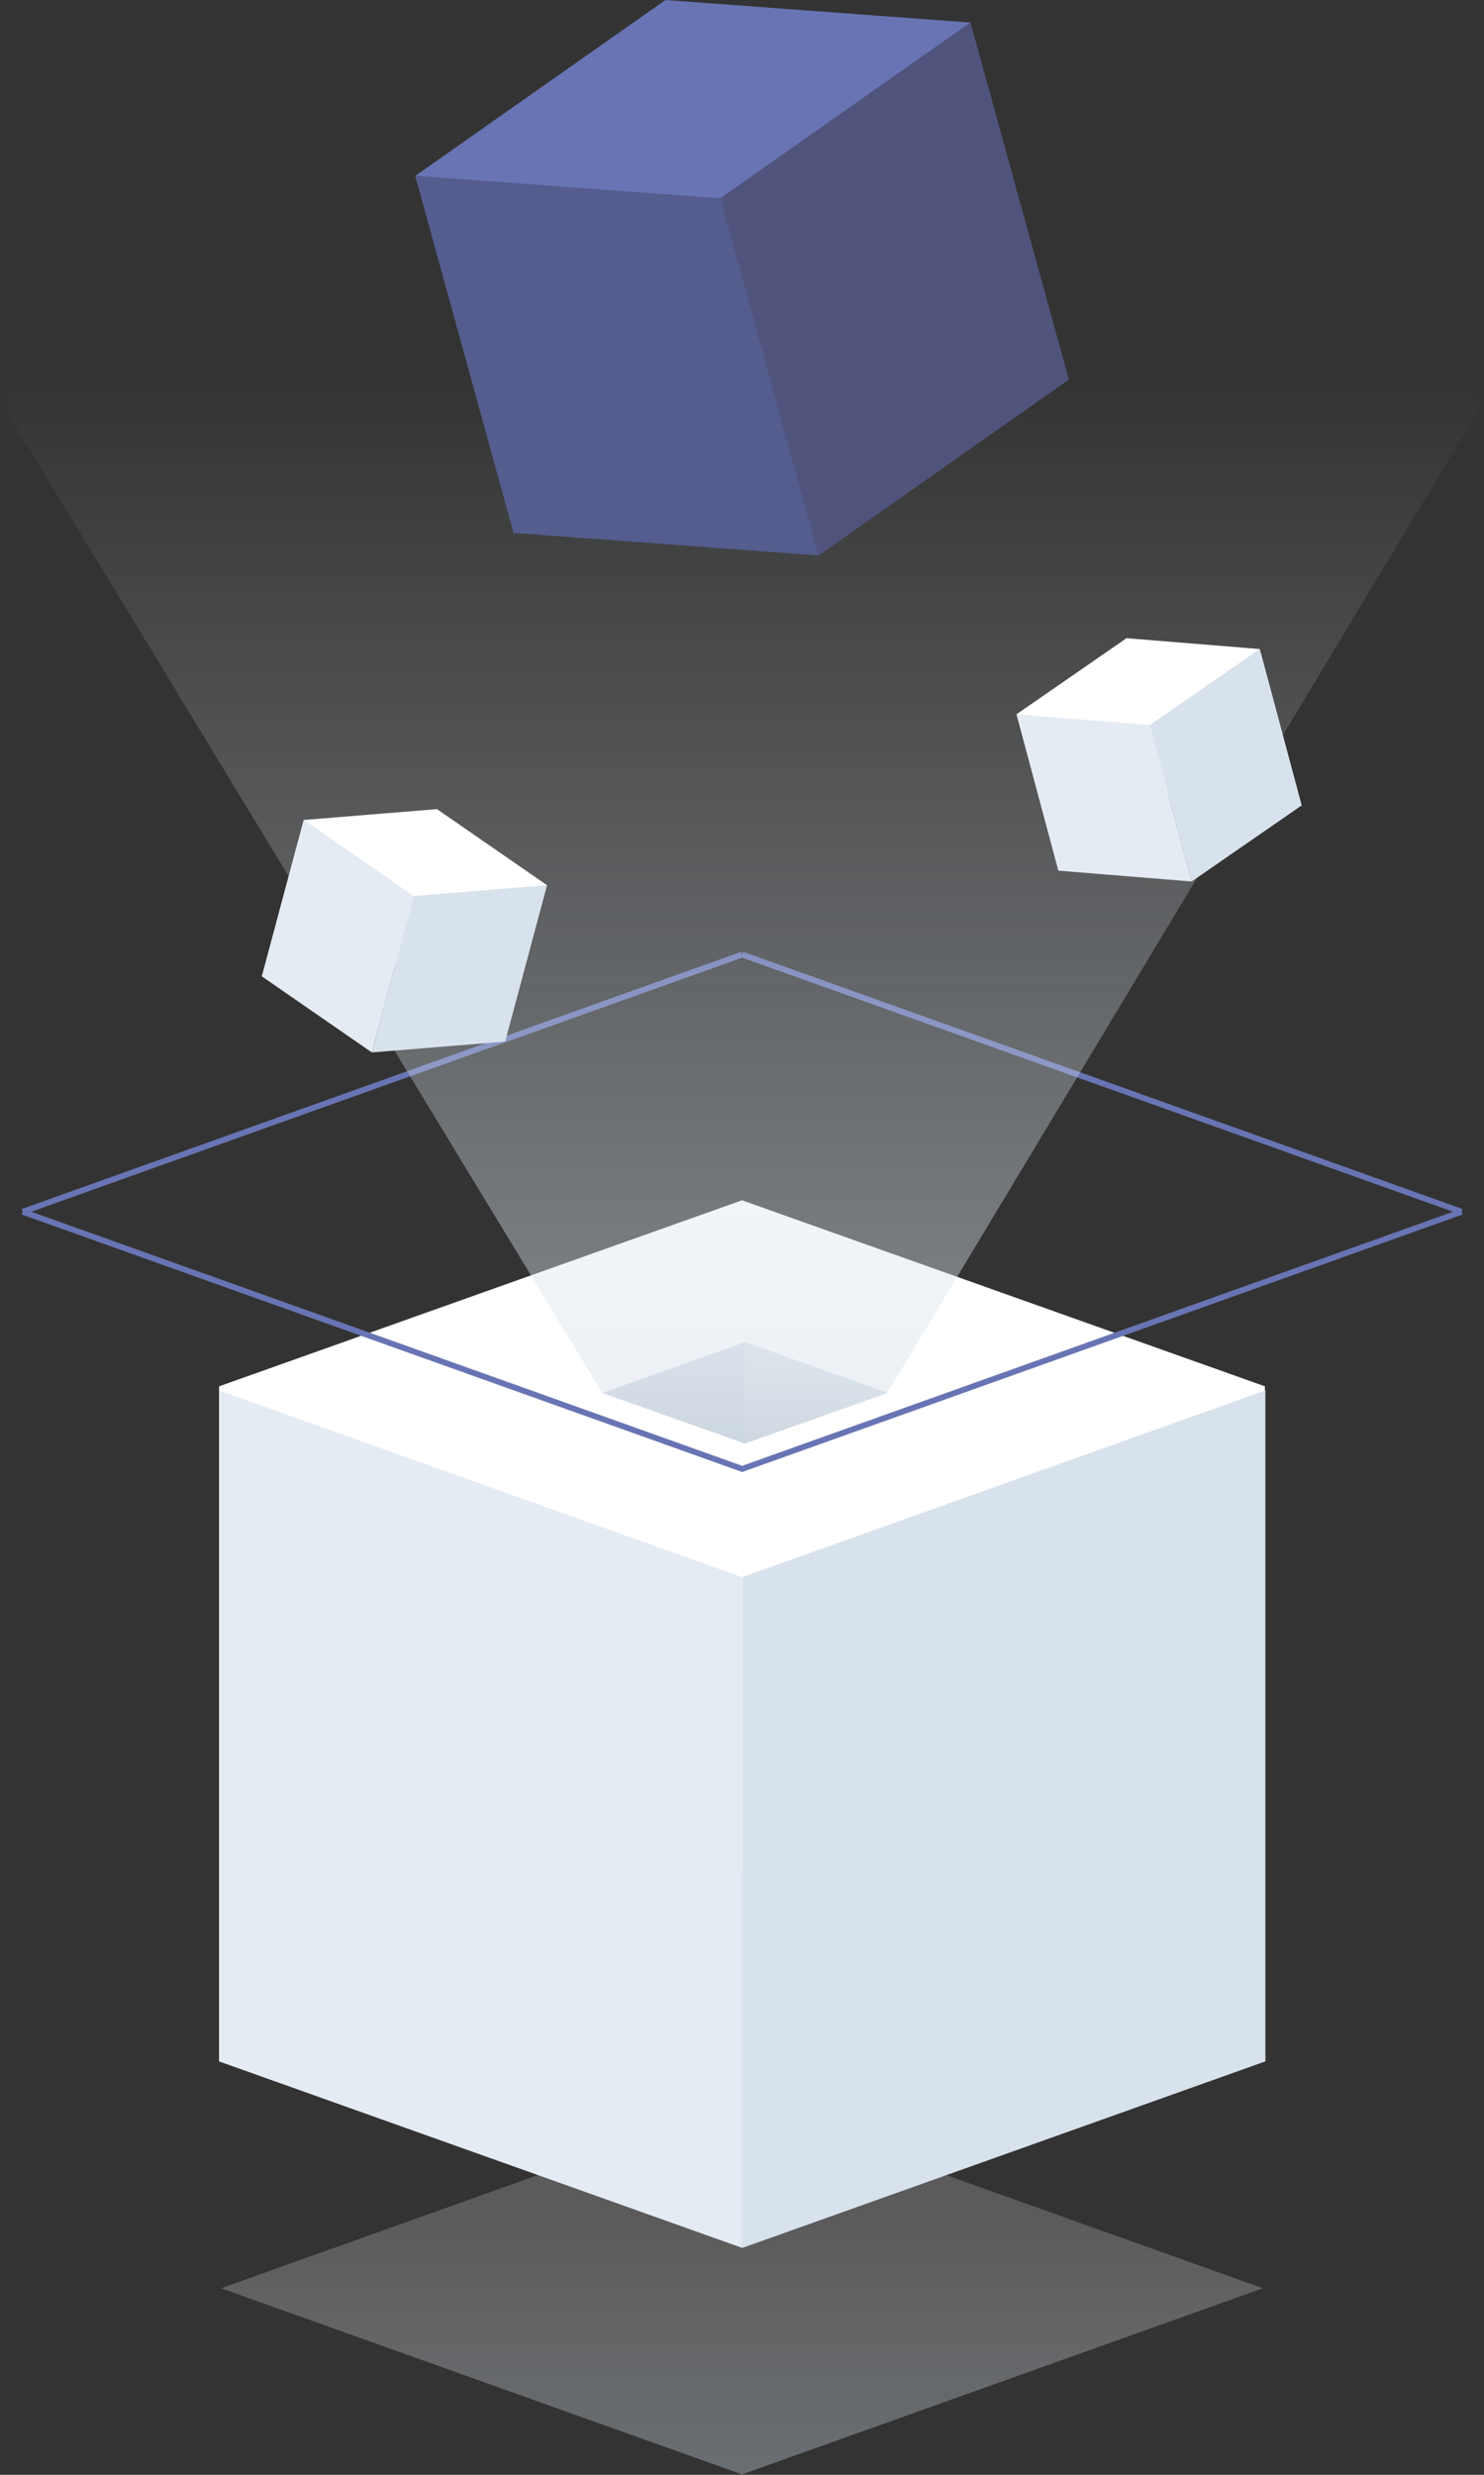
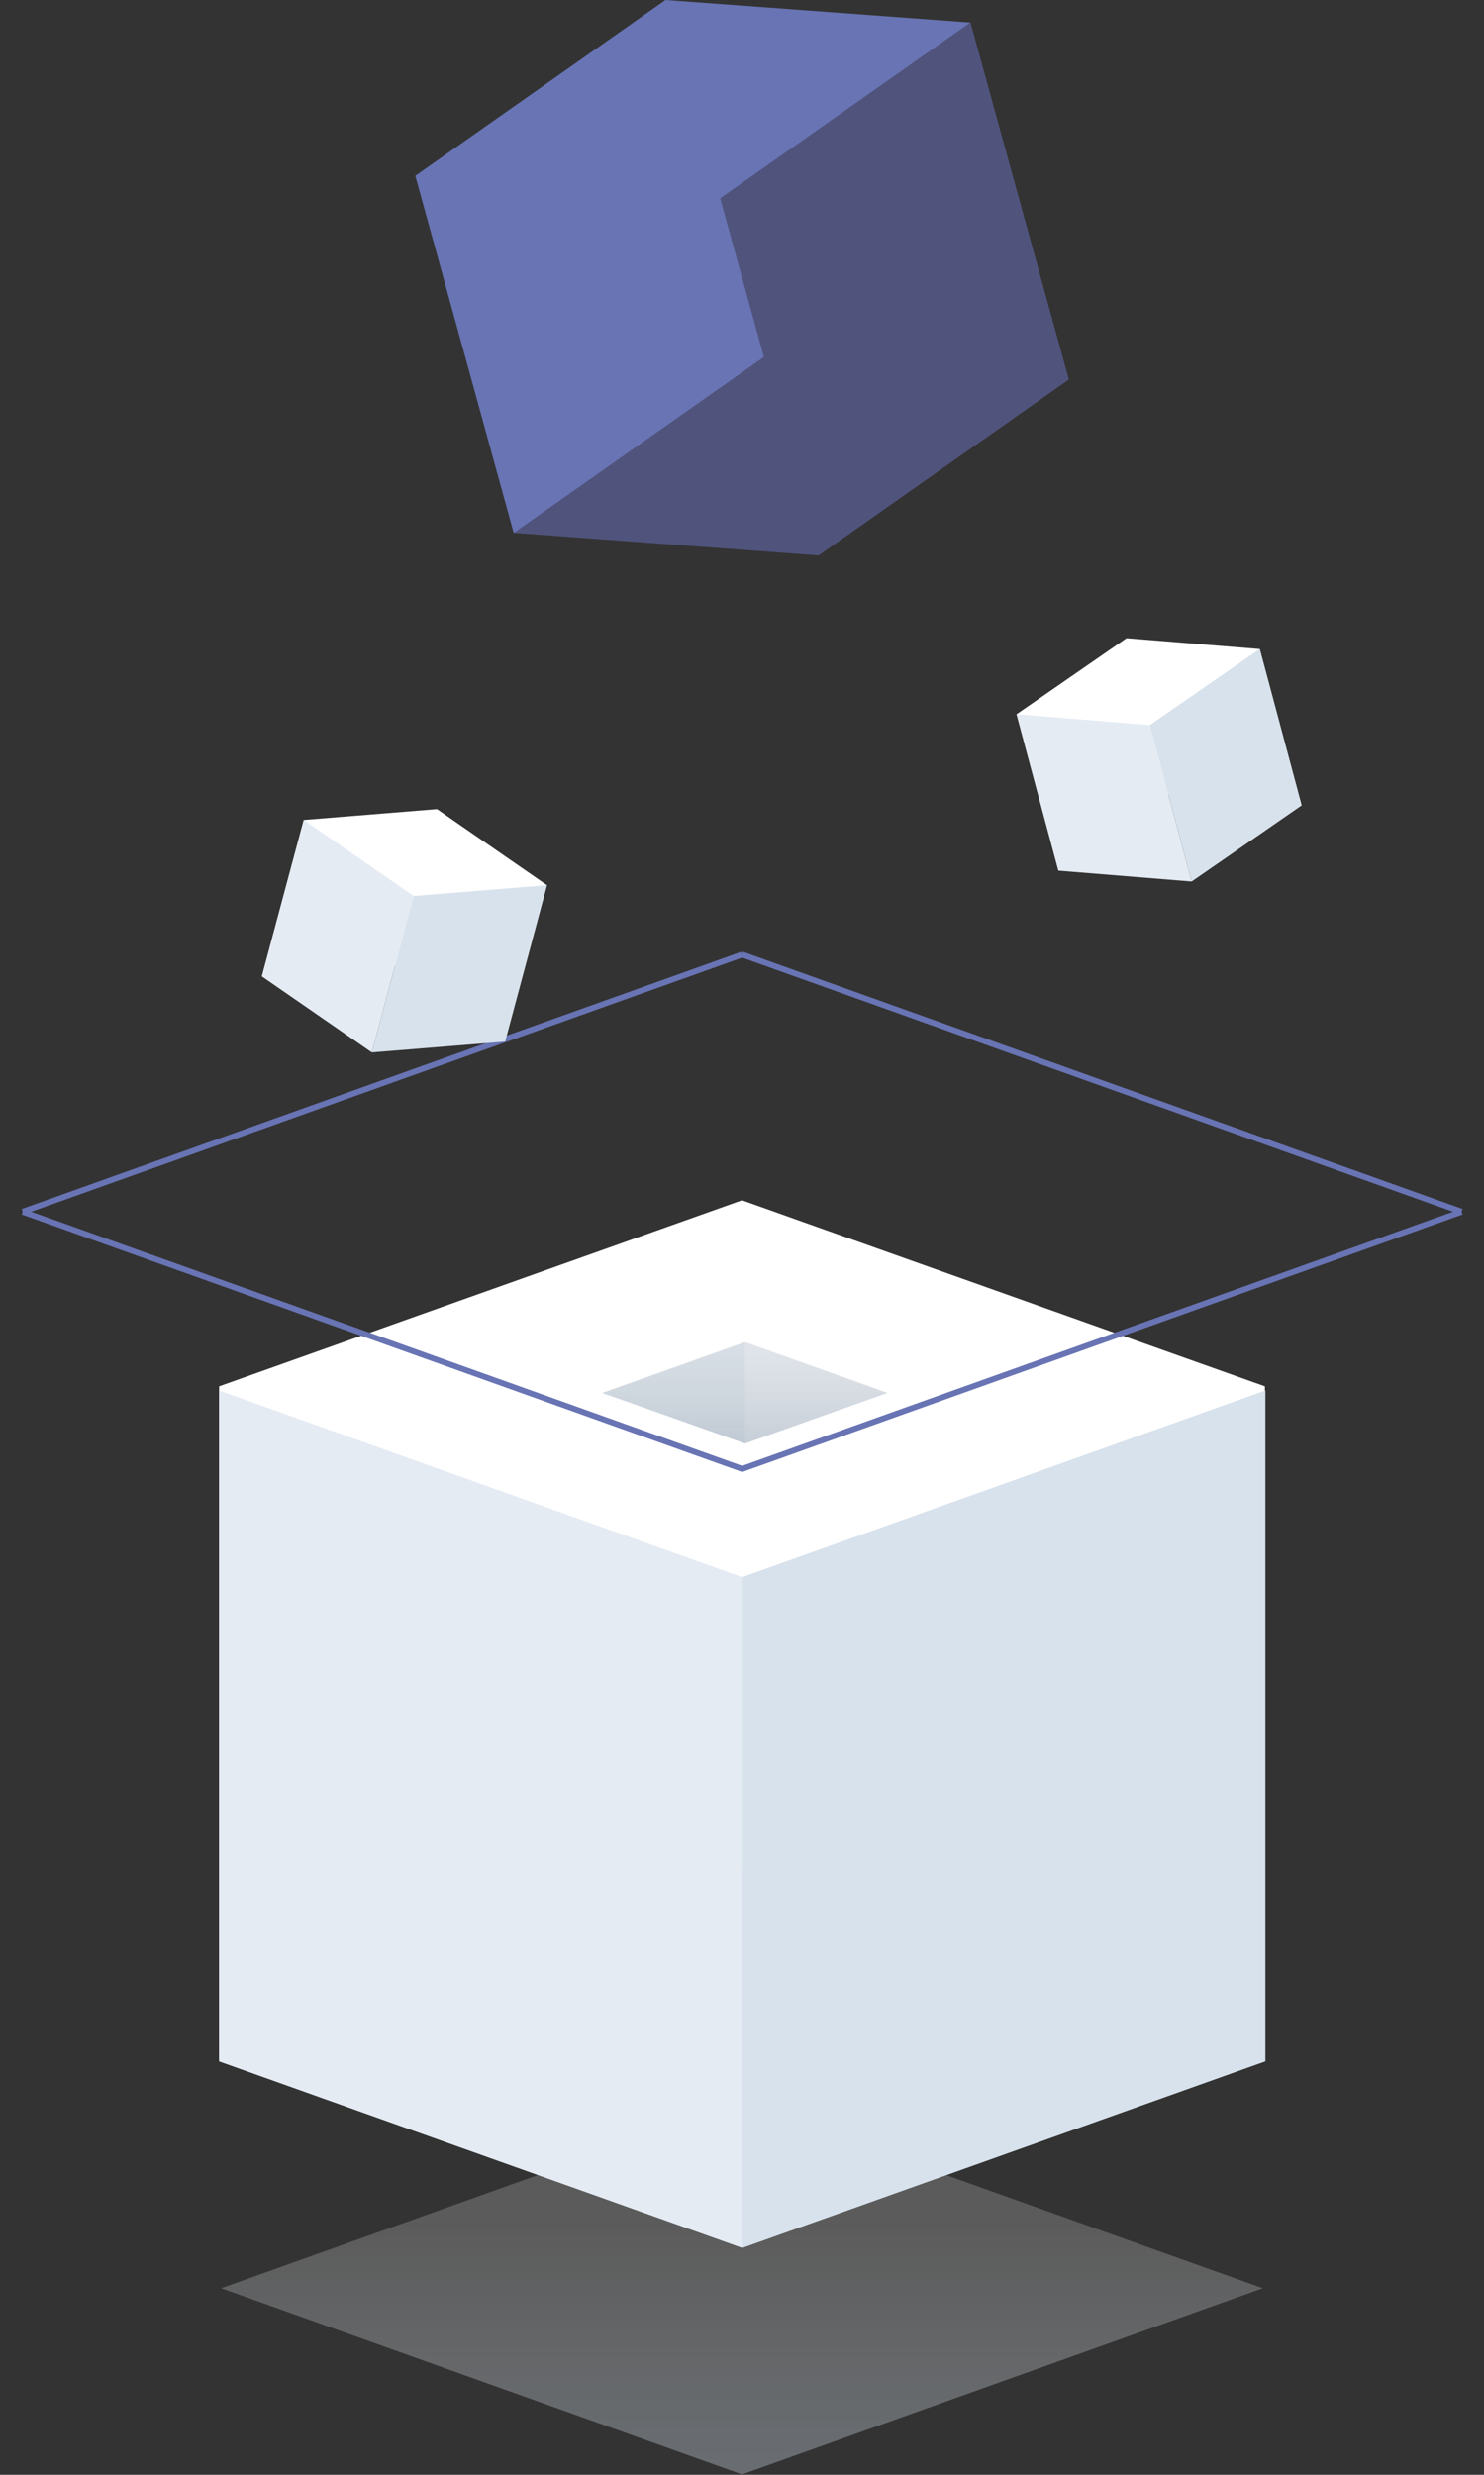
<svg xmlns="http://www.w3.org/2000/svg" width="255" height="425" viewBox="0 0 255 425" fill="none">
  <rect x="0" y="0" width="255" height="425" fill="#333333" stroke="none" />
  <path fill-rule="evenodd" clip-rule="evenodd" d="M217 392.964l-89.5 31.965L38 392.964 127.5 361 217 392.964z" fill="url(#paint0_linear)" fill-opacity=".5" />
  <path d="M127.561 270.835 37.651 238.799V353.995L127.561 386.03l89.848-32.035V238.799l-89.848 32.036z" fill="#d8e2ec" />
  <path fill-rule="evenodd" clip-rule="evenodd" d="M37.651 238.073 127.5 206.128l89.849 31.945V352.966L127.5 321.021 37.651 352.966V238.073z" fill="#fff" />
  <path d="M37.651 238.799 127.5 270.835V386L37.651 353.995V238.799z" fill="#e5ebf3" />
  <path d="M217.409 238.799 127.56 270.835V386l89.849-32.005V238.799z" fill="#d8e2ec" />
  <path d="M152.45 239.253 128.014 247.874V230.51l24.436 8.743z" fill="#e5ebf3" />
  <path d="M103.518 239.253 128.014 247.874V230.51l-24.496 8.743z" fill="#d8e2ec" />
  <path opacity=".6" fill-rule="evenodd" clip-rule="evenodd" d="M152.51 239.162 128.014 247.904 103.518 239.162l24.496-8.743 24.496 8.743z" fill="url(#paint1_linear)" />
  <path d="M127.53 163.928 3.901 208.094" stroke="#6874b3" stroke-miterlimit="10" />
  <path d="M251.159 208.094 127.53 163.928" stroke="#6874b3" stroke-miterlimit="10" />
-   <path d="M127.077 35.664C40.948 35.664.0 68.819.0 68.819L103.518 239.253 128.014 247.874 152.45 239.253 255 68.819s-41.764-33.155-127.923-33.155z" fill="url(#paint2_linear)" />
  <path d="M123.75 34.062 71.371 30.19 88.276 91.509 140.655 95.381l42.974-30.191L166.724 3.872 123.75 34.062z" fill="#50537c" />
  <path fill-rule="evenodd" clip-rule="evenodd" d="M71.371 30.191 114.345.0l52.379 3.872L183.629 65.191 131.25 61.319 88.276 91.509 71.371 30.191z" fill="#6874b3" />
-   <path d="M71.371 30.19l52.379 3.872 16.905 61.319L88.276 91.509 71.371 30.19z" fill="#545d8d" />
  <path d="M166.724 3.872 123.75 34.062l16.905 61.319 42.974-30.191L166.724 3.872z" fill="#50537c" />
  <path d="M3.901 208.094 127.53 252.26l123.629-44.166" stroke="#6874b3" stroke-miterlimit="10" />
  <path fill-rule="evenodd" clip-rule="evenodd" d="M52.197 140.815l22.891-1.864 18.893 13.06L86.784 178.872 67.891 165.813l-22.891 1.863 7.197-26.861z" fill="#fff" />
  <path d="M52.197 140.815l18.893 13.059-7.197 26.862-18.893-13.06 7.197-26.861z" fill="#e5ebf3" />
  <path d="M93.981 152.011l-22.891 1.864L63.892 180.736 86.784 178.872 93.981 152.011z" fill="#d8e2ec" />
  <path fill-rule="evenodd" clip-rule="evenodd" d="M174.678 122.658l18.893-13.06 22.892 1.863 7.197 26.862-22.891-1.864-18.893 13.06L174.678 122.658z" fill="#fff" />
  <path d="M174.678 122.657l22.892 1.864 7.197 26.861-22.891-1.864L174.678 122.657z" fill="#e5ebf3" />
  <path d="M216.463 111.461l-18.893 13.06 7.197 26.861 18.893-13.06-7.197-26.861z" fill="#d8e2ec" />
  <defs>
    <linearGradient id="paint0_linear" x1="110.45" y1="424.929" x2="110.45" y2="382.049" gradientUnits="userSpaceOnUse">
      <stop stop-color="#abb5bf" stop-opacity=".9" />
      <stop offset="1" stop-color="#d4d4d5" stop-opacity=".5" />
    </linearGradient>
    <linearGradient id="paint1_linear" x1="128.009" y1="247.928" x2="128.009" y2="231.715" gradientUnits="userSpaceOnUse">
      <stop stop-color="#abb5bf" stop-opacity=".9" />
      <stop offset="1" stop-color="#d4d4d5" stop-opacity=".5" />
    </linearGradient>
    <linearGradient id="paint2_linear" x1="127.499" y1="35.654" x2="127.499" y2="247.856" gradientUnits="userSpaceOnUse">
      <stop offset=".138" stop-color="#e5ebf3" stop-opacity="0" />
      <stop offset="1" stop-color="#d8e2ec" stop-opacity=".5" />
    </linearGradient>
  </defs>
</svg>